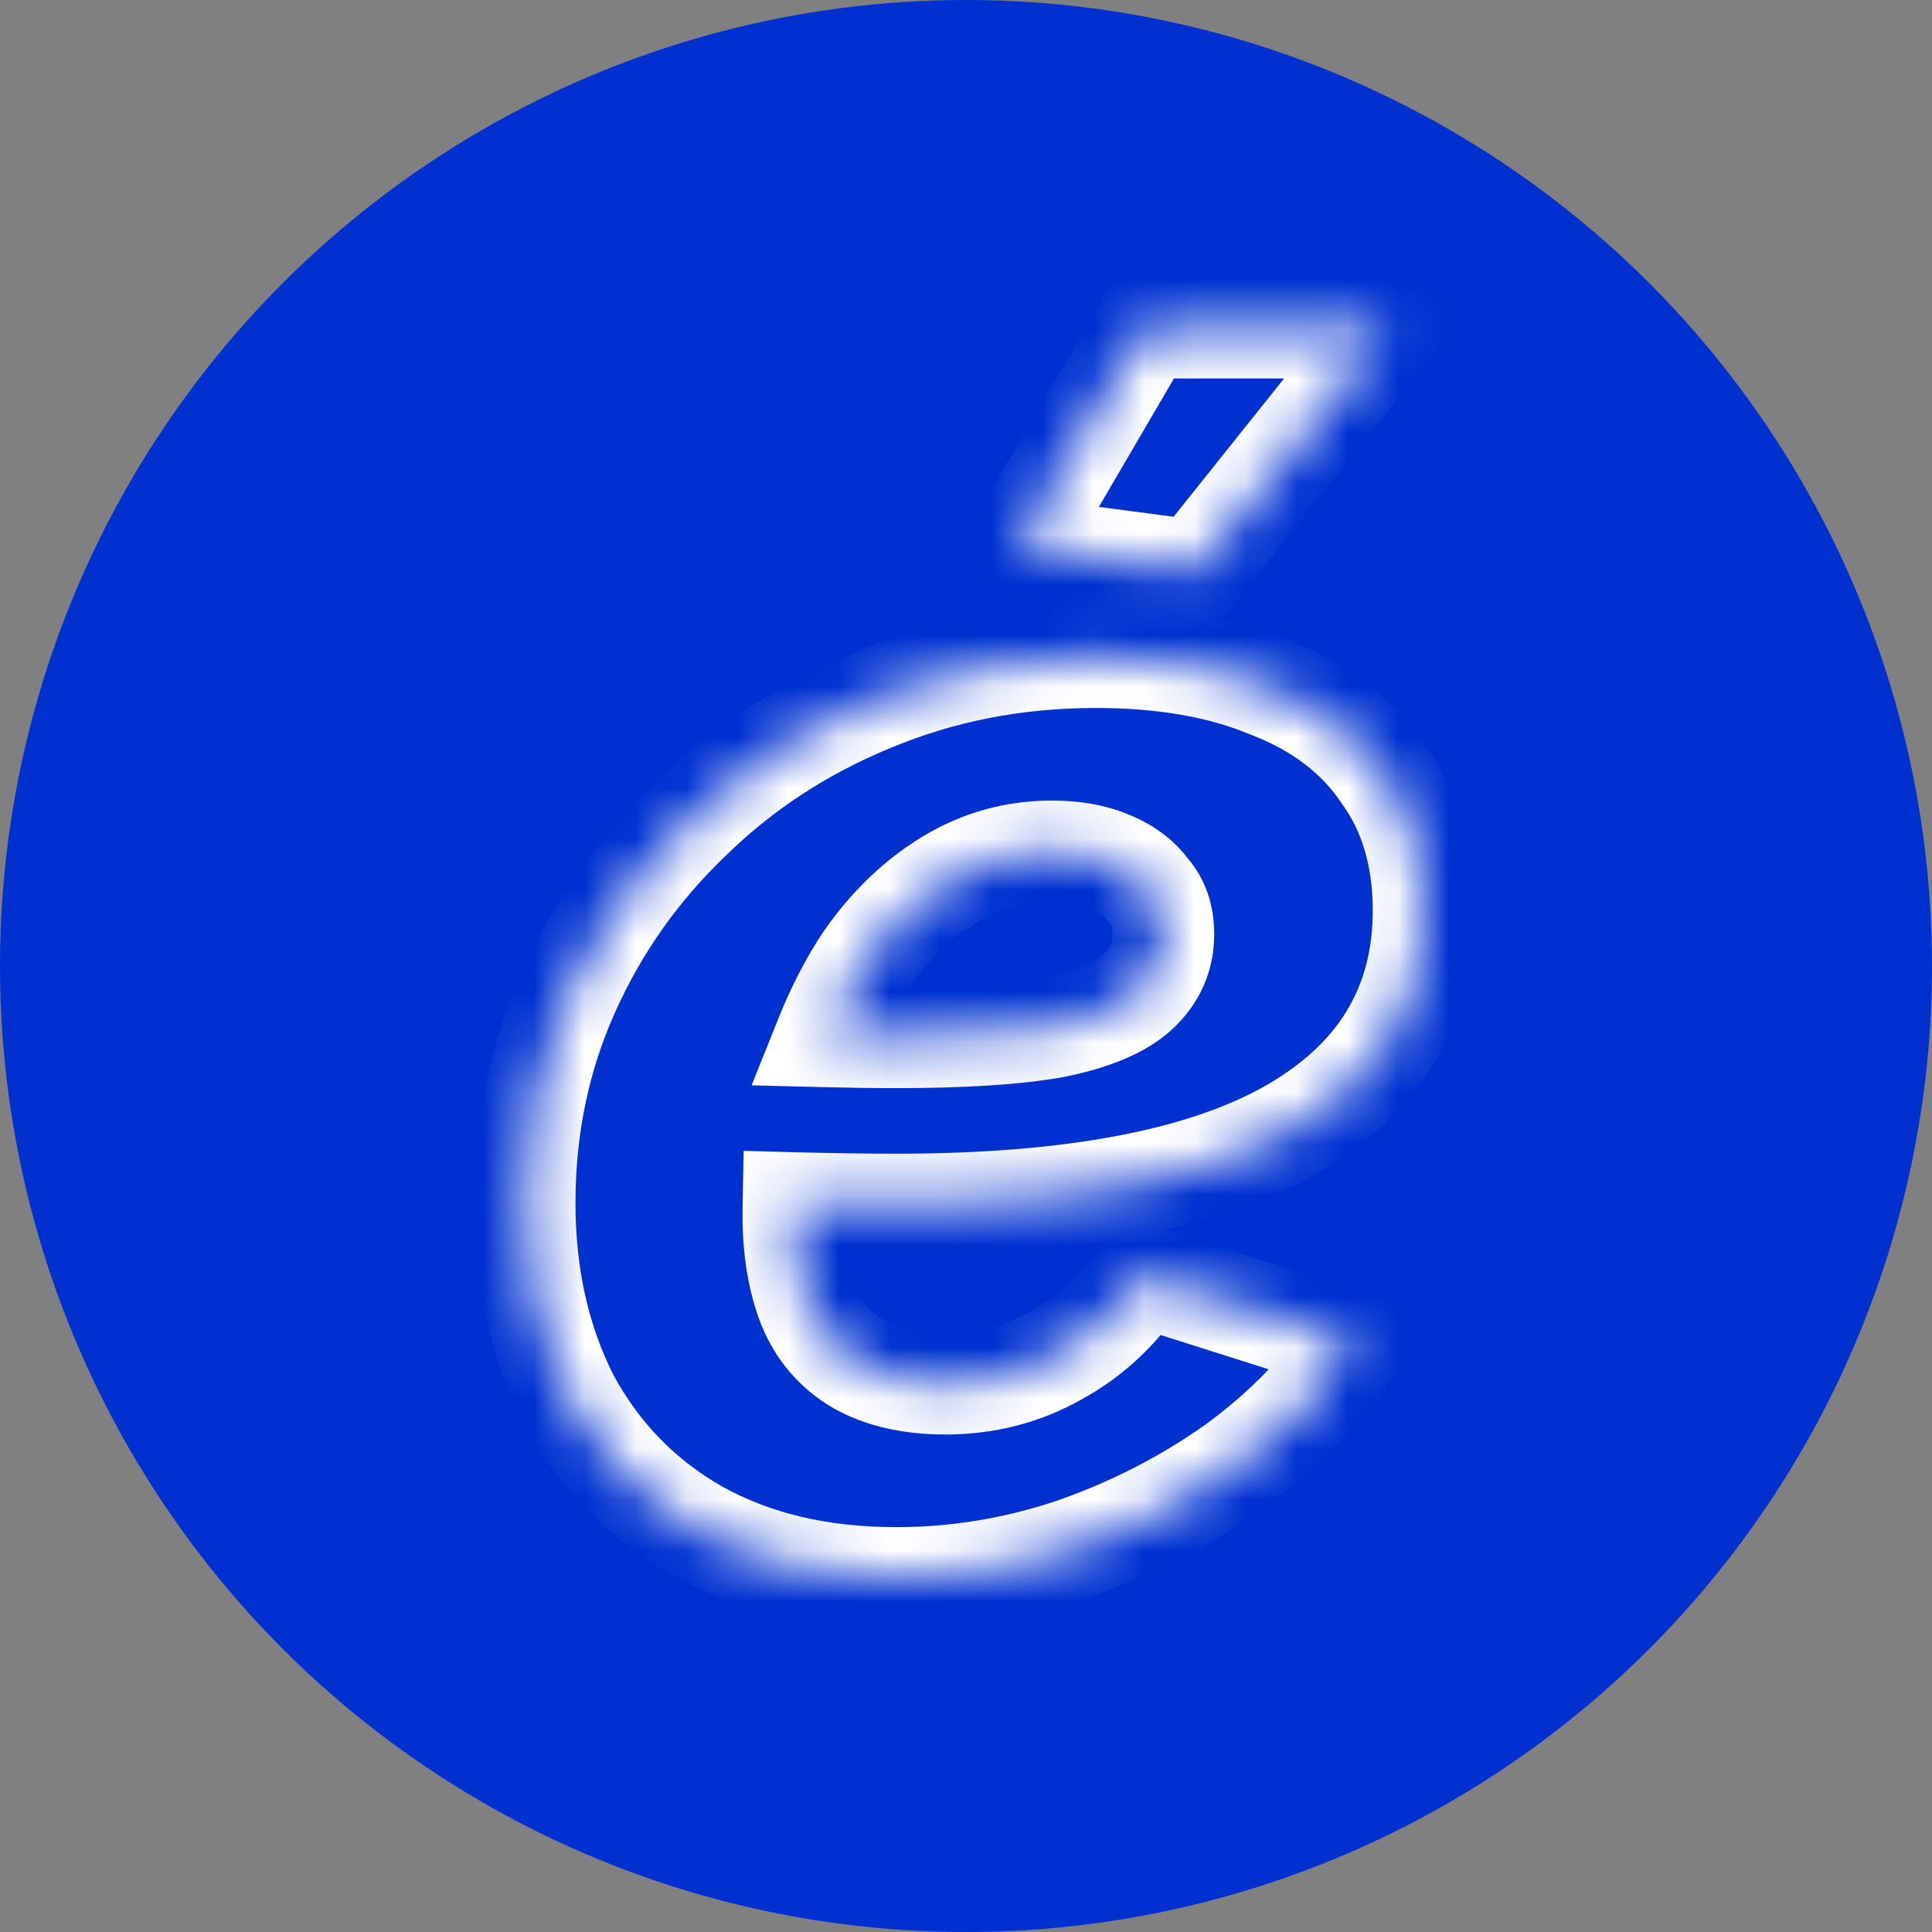
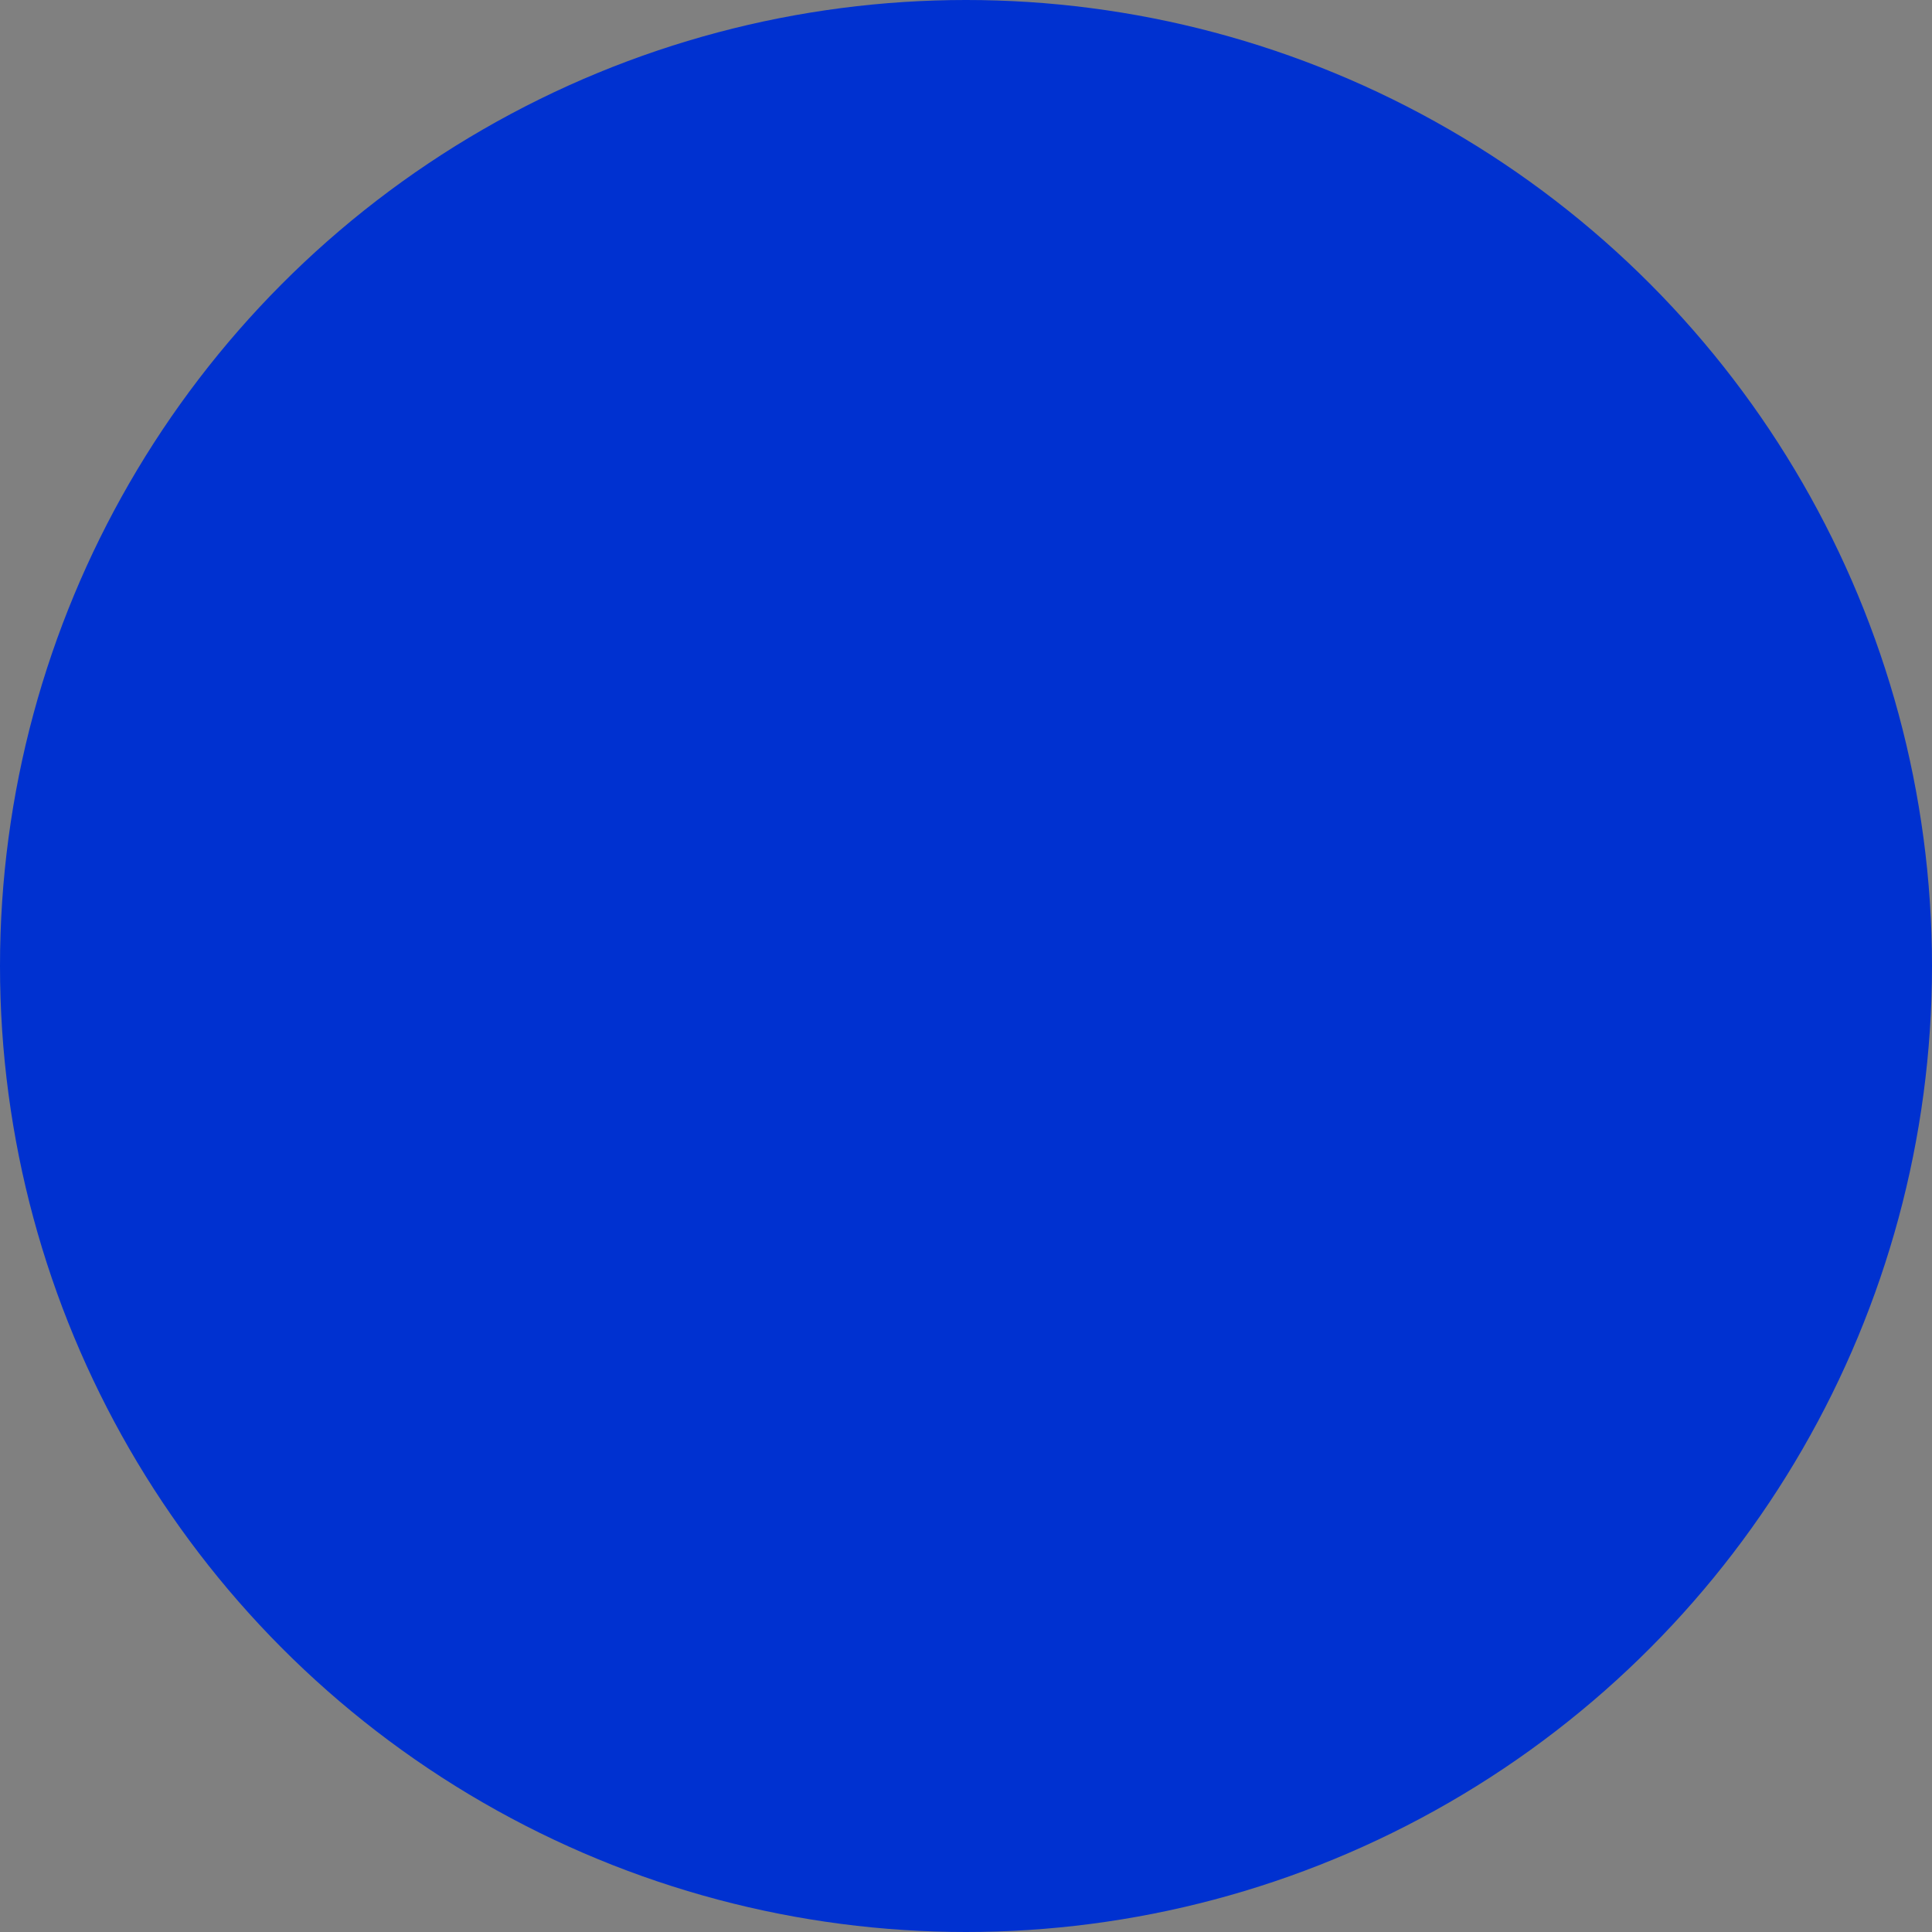
<svg xmlns="http://www.w3.org/2000/svg" width="38" height="38" viewBox="0 0 38 38" fill="none">
  <rect x="0" y="0" width="38" height="38" fill="#808080" stroke="none" />
  <circle cx="19" cy="19" r="19" fill="#0031D0" />
  <mask id="path-2-inside-1_184_809" fill="white">
-     <path d="M21.553 12.925C22.882 12.925 24.023 13.124 24.976 13.523C25.95 13.899 26.693 14.464 27.202 15.218C27.734 15.949 28 16.847 28 17.91C28 19.793 27.124 21.233 25.374 22.23C23.646 23.205 21.065 23.692 17.631 23.692C17.013 23.692 16.339 23.681 15.606 23.662C15.605 23.738 15.604 23.815 15.604 23.892C15.604 24.578 15.703 25.177 15.902 25.686C16.102 26.174 16.423 26.55 16.866 26.816C17.331 27.082 17.908 27.215 18.595 27.215C19.392 27.215 20.123 27.027 20.788 26.65C21.475 26.274 22.028 25.753 22.449 25.088L26.637 26.418C26.038 27.326 25.252 28.135 24.277 28.844C23.302 29.53 22.239 30.073 21.087 30.472C19.957 30.848 18.805 31.037 17.631 31.037C16.124 31.037 14.817 30.727 13.709 30.106C12.624 29.486 11.782 28.622 11.184 27.515C10.607 26.385 10.319 25.099 10.319 23.659C10.319 22.175 10.607 20.79 11.184 19.505C11.76 18.22 12.557 17.09 13.576 16.115C14.595 15.118 15.78 14.343 17.132 13.789C18.506 13.213 19.98 12.925 21.553 12.925ZM20.689 16.746C19.957 16.746 19.282 16.935 18.661 17.311C18.041 17.688 17.497 18.208 17.032 18.873C16.728 19.329 16.468 19.833 16.247 20.383C16.708 20.394 17.17 20.402 17.631 20.402C18.938 20.402 19.968 20.336 20.722 20.203C21.497 20.048 22.05 19.815 22.383 19.505C22.715 19.195 22.882 18.818 22.882 18.375C22.882 18.021 22.782 17.732 22.583 17.511C22.406 17.267 22.151 17.079 21.818 16.946C21.508 16.813 21.131 16.746 20.689 16.746ZM23.513 11.229L19.99 10.765L22.517 6.444H27.335L23.513 11.229Z" />
-   </mask>
+     </mask>
  <path d="M21.553 12.925L21.553 11.925H21.553V12.925ZM24.976 13.523L24.589 14.445L24.602 14.45L24.615 14.455L24.976 13.523ZM27.202 15.218L26.374 15.778L26.383 15.792L26.393 15.806L27.202 15.218ZM28 17.91L29 17.91V17.91H28ZM25.374 22.23L25.865 23.102L25.869 23.099L25.374 22.23ZM17.631 23.692L17.631 24.692L17.631 24.692L17.631 23.692ZM15.606 23.662L15.633 22.663L14.627 22.636L14.607 23.642L15.606 23.662ZM15.604 23.892L14.604 23.892V23.892H15.604ZM15.902 25.686L14.971 26.051L14.974 26.058L14.977 26.065L15.902 25.686ZM16.866 26.816L16.352 27.674L16.361 27.679L16.37 27.685L16.866 26.816ZM18.595 27.215L18.595 28.215L18.595 28.215L18.595 27.215ZM20.788 26.65L20.307 25.773L20.295 25.78L20.788 26.65ZM22.449 25.088L22.752 24.135L22.017 23.901L21.604 24.553L22.449 25.088ZM26.637 26.418L27.472 26.968L28.198 25.865L26.939 25.465L26.637 26.418ZM24.277 28.844L24.853 29.661L24.859 29.657L24.866 29.652L24.277 28.844ZM21.087 30.472L21.403 31.42L21.414 31.417L21.087 30.472ZM17.631 31.037L17.631 32.037L17.631 32.037L17.631 31.037ZM13.709 30.106L13.213 30.975L13.22 30.979L13.709 30.106ZM11.184 27.515L10.293 27.969L10.298 27.979L10.304 27.99L11.184 27.515ZM10.319 23.659L9.319 23.659L9.319 23.659L10.319 23.659ZM11.184 19.505L10.271 19.096L10.271 19.096L11.184 19.505ZM13.576 16.115L14.267 16.838L14.275 16.83L13.576 16.115ZM17.132 13.789L17.511 14.714L17.519 14.711L17.132 13.789ZM20.689 16.746L20.689 15.746H20.689V16.746ZM18.661 17.311L18.142 16.457L18.142 16.457L18.661 17.311ZM17.032 18.873L16.213 18.3L16.206 18.309L16.2 18.318L17.032 18.873ZM16.247 20.383L15.319 20.011L14.783 21.347L16.222 21.383L16.247 20.383ZM17.631 20.402L17.631 21.402L17.631 21.402L17.631 20.402ZM20.722 20.203L20.895 21.188L20.907 21.186L20.918 21.184L20.722 20.203ZM22.383 19.505L23.065 20.236L23.065 20.236L22.383 19.505ZM22.882 18.375L23.882 18.375V18.375H22.882ZM22.583 17.511L21.774 18.099L21.805 18.141L21.84 18.18L22.583 17.511ZM21.818 16.946L21.424 17.865L21.436 17.87L21.447 17.875L21.818 16.946ZM23.513 11.229L23.382 12.221L23.942 12.295L24.294 11.854L23.513 11.229ZM19.99 10.765L19.127 10.26L18.367 11.559L19.859 11.756L19.99 10.765ZM22.517 6.444V5.444H21.943L21.653 5.94L22.517 6.444ZM27.335 6.444L28.116 7.068L29.414 5.444H27.335V6.444ZM21.553 12.925L21.553 13.925C22.786 13.925 23.789 14.11 24.589 14.445L24.976 13.523L25.362 12.6C24.257 12.137 22.978 11.925 21.553 11.925L21.553 12.925ZM24.976 13.523L24.615 14.455C25.429 14.77 25.995 15.218 26.374 15.778L27.202 15.218L28.03 14.658C27.39 13.711 26.472 13.029 25.336 12.59L24.976 13.523ZM27.202 15.218L26.393 15.806C26.78 16.338 27 17.02 27 17.91H28H29C29 16.674 28.688 15.56 28.011 14.63L27.202 15.218ZM28 17.91L27 17.91C27 19.404 26.344 20.527 24.879 21.361L25.374 22.23L25.869 23.099C27.905 21.94 29 20.182 29 17.91L28 17.91ZM25.374 22.23L24.883 21.36C23.378 22.209 21.002 22.692 17.631 22.692L17.631 23.692L17.631 24.692C21.127 24.692 23.914 24.202 25.865 23.102L25.374 22.23ZM17.631 23.692V22.692C17.025 22.692 16.359 22.681 15.633 22.663L15.606 23.662L15.58 24.662C16.318 24.681 17.002 24.692 17.631 24.692V23.692ZM15.606 23.662L14.607 23.642C14.605 23.718 14.604 23.804 14.604 23.892L15.604 23.892L16.604 23.892C16.604 23.826 16.605 23.758 16.606 23.682L15.606 23.662ZM15.604 23.892H14.604C14.604 24.672 14.716 25.399 14.971 26.051L15.902 25.686L16.834 25.322C16.69 24.954 16.604 24.485 16.604 23.892H15.604ZM15.902 25.686L14.977 26.065C15.256 26.748 15.72 27.295 16.352 27.674L16.866 26.816L17.381 25.959C17.126 25.806 16.947 25.599 16.828 25.308L15.902 25.686ZM16.866 26.816L16.37 27.685C17.024 28.058 17.782 28.215 18.595 28.215V27.215V26.215C18.033 26.215 17.639 26.106 17.362 25.948L16.866 26.816ZM18.595 27.215L18.595 28.215C19.557 28.215 20.459 27.986 21.281 27.52L20.788 26.65L20.295 25.78C19.788 26.068 19.228 26.215 18.595 26.215L18.595 27.215ZM20.788 26.65L21.269 27.527C22.105 27.069 22.783 26.429 23.294 25.623L22.449 25.088L21.604 24.553C21.273 25.076 20.845 25.479 20.307 25.774L20.788 26.65ZM22.449 25.088L22.146 26.041L26.334 27.371L26.637 26.418L26.939 25.465L22.752 24.135L22.449 25.088ZM26.637 26.418L25.802 25.868C25.276 26.666 24.577 27.389 23.689 28.035L24.277 28.844L24.866 29.652C25.927 28.881 26.801 27.987 27.472 26.968L26.637 26.418ZM24.277 28.844L23.701 28.026C22.805 28.658 21.826 29.158 20.76 29.527L21.087 30.472L21.414 31.417C22.652 30.988 23.8 30.403 24.853 29.661L24.277 28.844ZM21.087 30.472L20.771 29.523C19.741 29.866 18.696 30.037 17.631 30.037L17.631 31.037L17.631 32.037C18.914 32.037 20.173 31.83 21.403 31.42L21.087 30.472ZM17.631 31.037V30.037C16.263 30.037 15.13 29.756 14.198 29.234L13.709 30.106L13.22 30.979C14.503 31.697 15.985 32.037 17.631 32.037V31.037ZM13.709 30.106L14.205 29.238C13.283 28.711 12.574 27.984 12.063 27.039L11.184 27.515L10.304 27.99C10.99 29.261 11.964 30.261 13.213 30.975L13.709 30.106ZM11.184 27.515L12.075 27.061C11.579 26.089 11.319 24.963 11.319 23.659L10.319 23.659L9.319 23.659C9.319 25.236 9.636 26.68 10.293 27.969L11.184 27.515ZM10.319 23.659H11.319C11.319 22.308 11.581 21.064 12.096 19.914L11.184 19.505L10.271 19.096C9.634 20.516 9.319 22.041 9.319 23.659H10.319ZM11.184 19.505L12.096 19.914C12.619 18.747 13.341 17.724 14.267 16.838L13.576 16.115L12.885 15.393C11.773 16.457 10.9 17.693 10.271 19.096L11.184 19.505ZM13.576 16.115L14.275 16.83C15.2 15.925 16.276 15.221 17.511 14.714L17.132 13.789L16.753 12.864C15.285 13.465 13.99 14.311 12.877 15.4L13.576 16.115ZM17.132 13.789L17.519 14.711C18.763 14.189 20.105 13.925 21.553 13.925V12.925V11.925C19.854 11.925 18.248 12.237 16.745 12.867L17.132 13.789ZM20.689 16.746V15.746C19.775 15.746 18.92 15.985 18.142 16.457L18.661 17.311L19.18 18.166C19.643 17.885 20.139 17.746 20.689 17.746V16.746ZM18.661 17.311L18.142 16.457C17.39 16.913 16.749 17.534 16.213 18.3L17.032 18.873L17.851 19.447C18.246 18.883 18.691 18.463 19.18 18.166L18.661 17.311ZM17.032 18.873L16.2 18.318C15.854 18.838 15.562 19.404 15.319 20.011L16.247 20.383L17.175 20.755C17.373 20.262 17.603 19.82 17.864 19.428L17.032 18.873ZM16.247 20.383L16.222 21.383C16.688 21.394 17.158 21.402 17.631 21.402V20.402V19.402C17.181 19.402 16.729 19.394 16.272 19.383L16.247 20.383ZM17.631 20.402L17.631 21.402C18.961 21.402 20.058 21.336 20.895 21.188L20.722 20.203L20.548 19.218C19.878 19.337 18.915 19.402 17.631 19.402L17.631 20.402ZM20.722 20.203L20.918 21.184C21.758 21.016 22.53 20.735 23.065 20.236L22.383 19.505L21.701 18.774C21.571 18.895 21.236 19.081 20.526 19.223L20.722 20.203ZM22.383 19.505L23.065 20.236C23.593 19.743 23.882 19.104 23.882 18.375L22.882 18.375L21.882 18.375C21.882 18.532 21.837 18.647 21.701 18.774L22.383 19.505ZM22.882 18.375H23.882C23.882 17.824 23.722 17.281 23.326 16.842L22.583 17.511L21.84 18.18C21.843 18.183 21.882 18.218 21.882 18.375H22.882ZM22.583 17.511L23.392 16.923C23.084 16.499 22.662 16.207 22.19 16.018L21.818 16.946L21.447 17.875C21.639 17.951 21.728 18.035 21.774 18.099L22.583 17.511ZM21.818 16.946L22.212 16.027C21.746 15.828 21.228 15.746 20.689 15.746L20.689 16.746L20.688 17.746C21.035 17.746 21.27 17.799 21.424 17.865L21.818 16.946ZM23.513 11.229L23.643 10.238L20.121 9.773L19.99 10.765L19.859 11.756L23.382 12.221L23.513 11.229ZM19.99 10.765L20.854 11.269L23.38 6.949L22.517 6.444L21.653 5.94L19.127 10.26L19.99 10.765ZM22.517 6.444V7.444H27.335V6.444V5.444H22.517V6.444ZM27.335 6.444L26.554 5.82L22.731 10.605L23.513 11.229L24.294 11.854L28.116 7.068L27.335 6.444Z" fill="white" mask="url(#path-2-inside-1_184_809)" />
</svg>